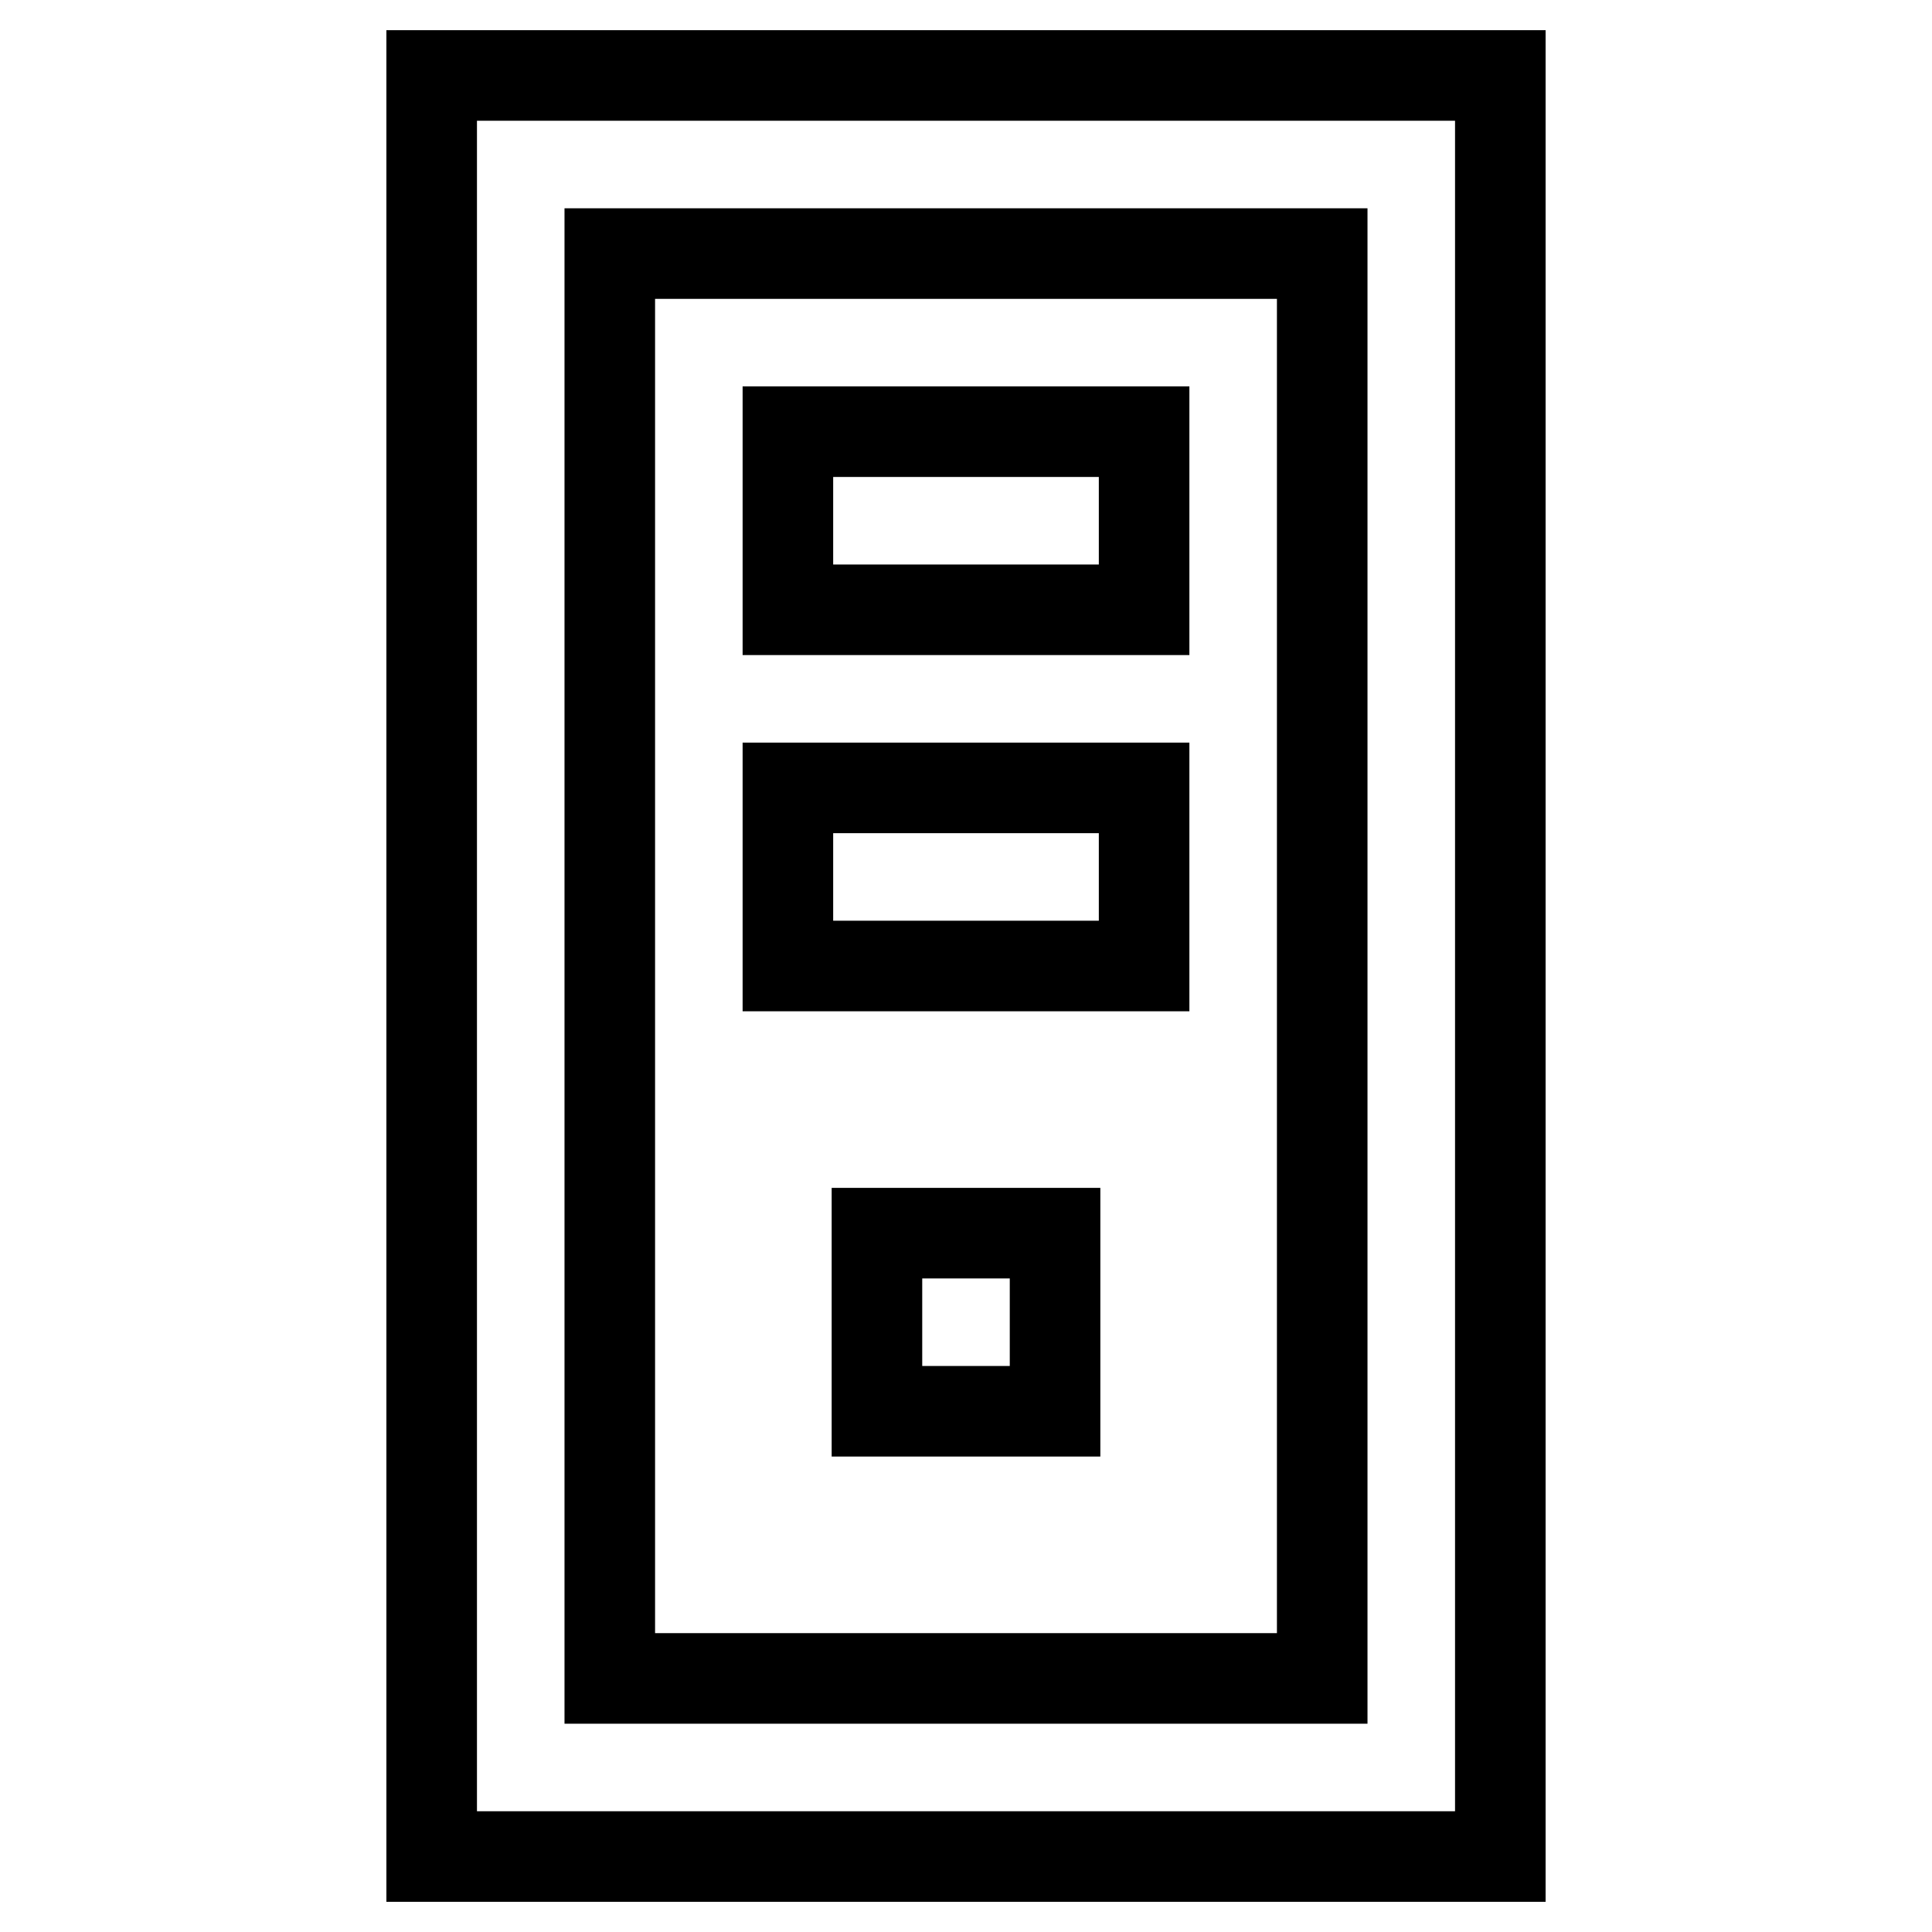
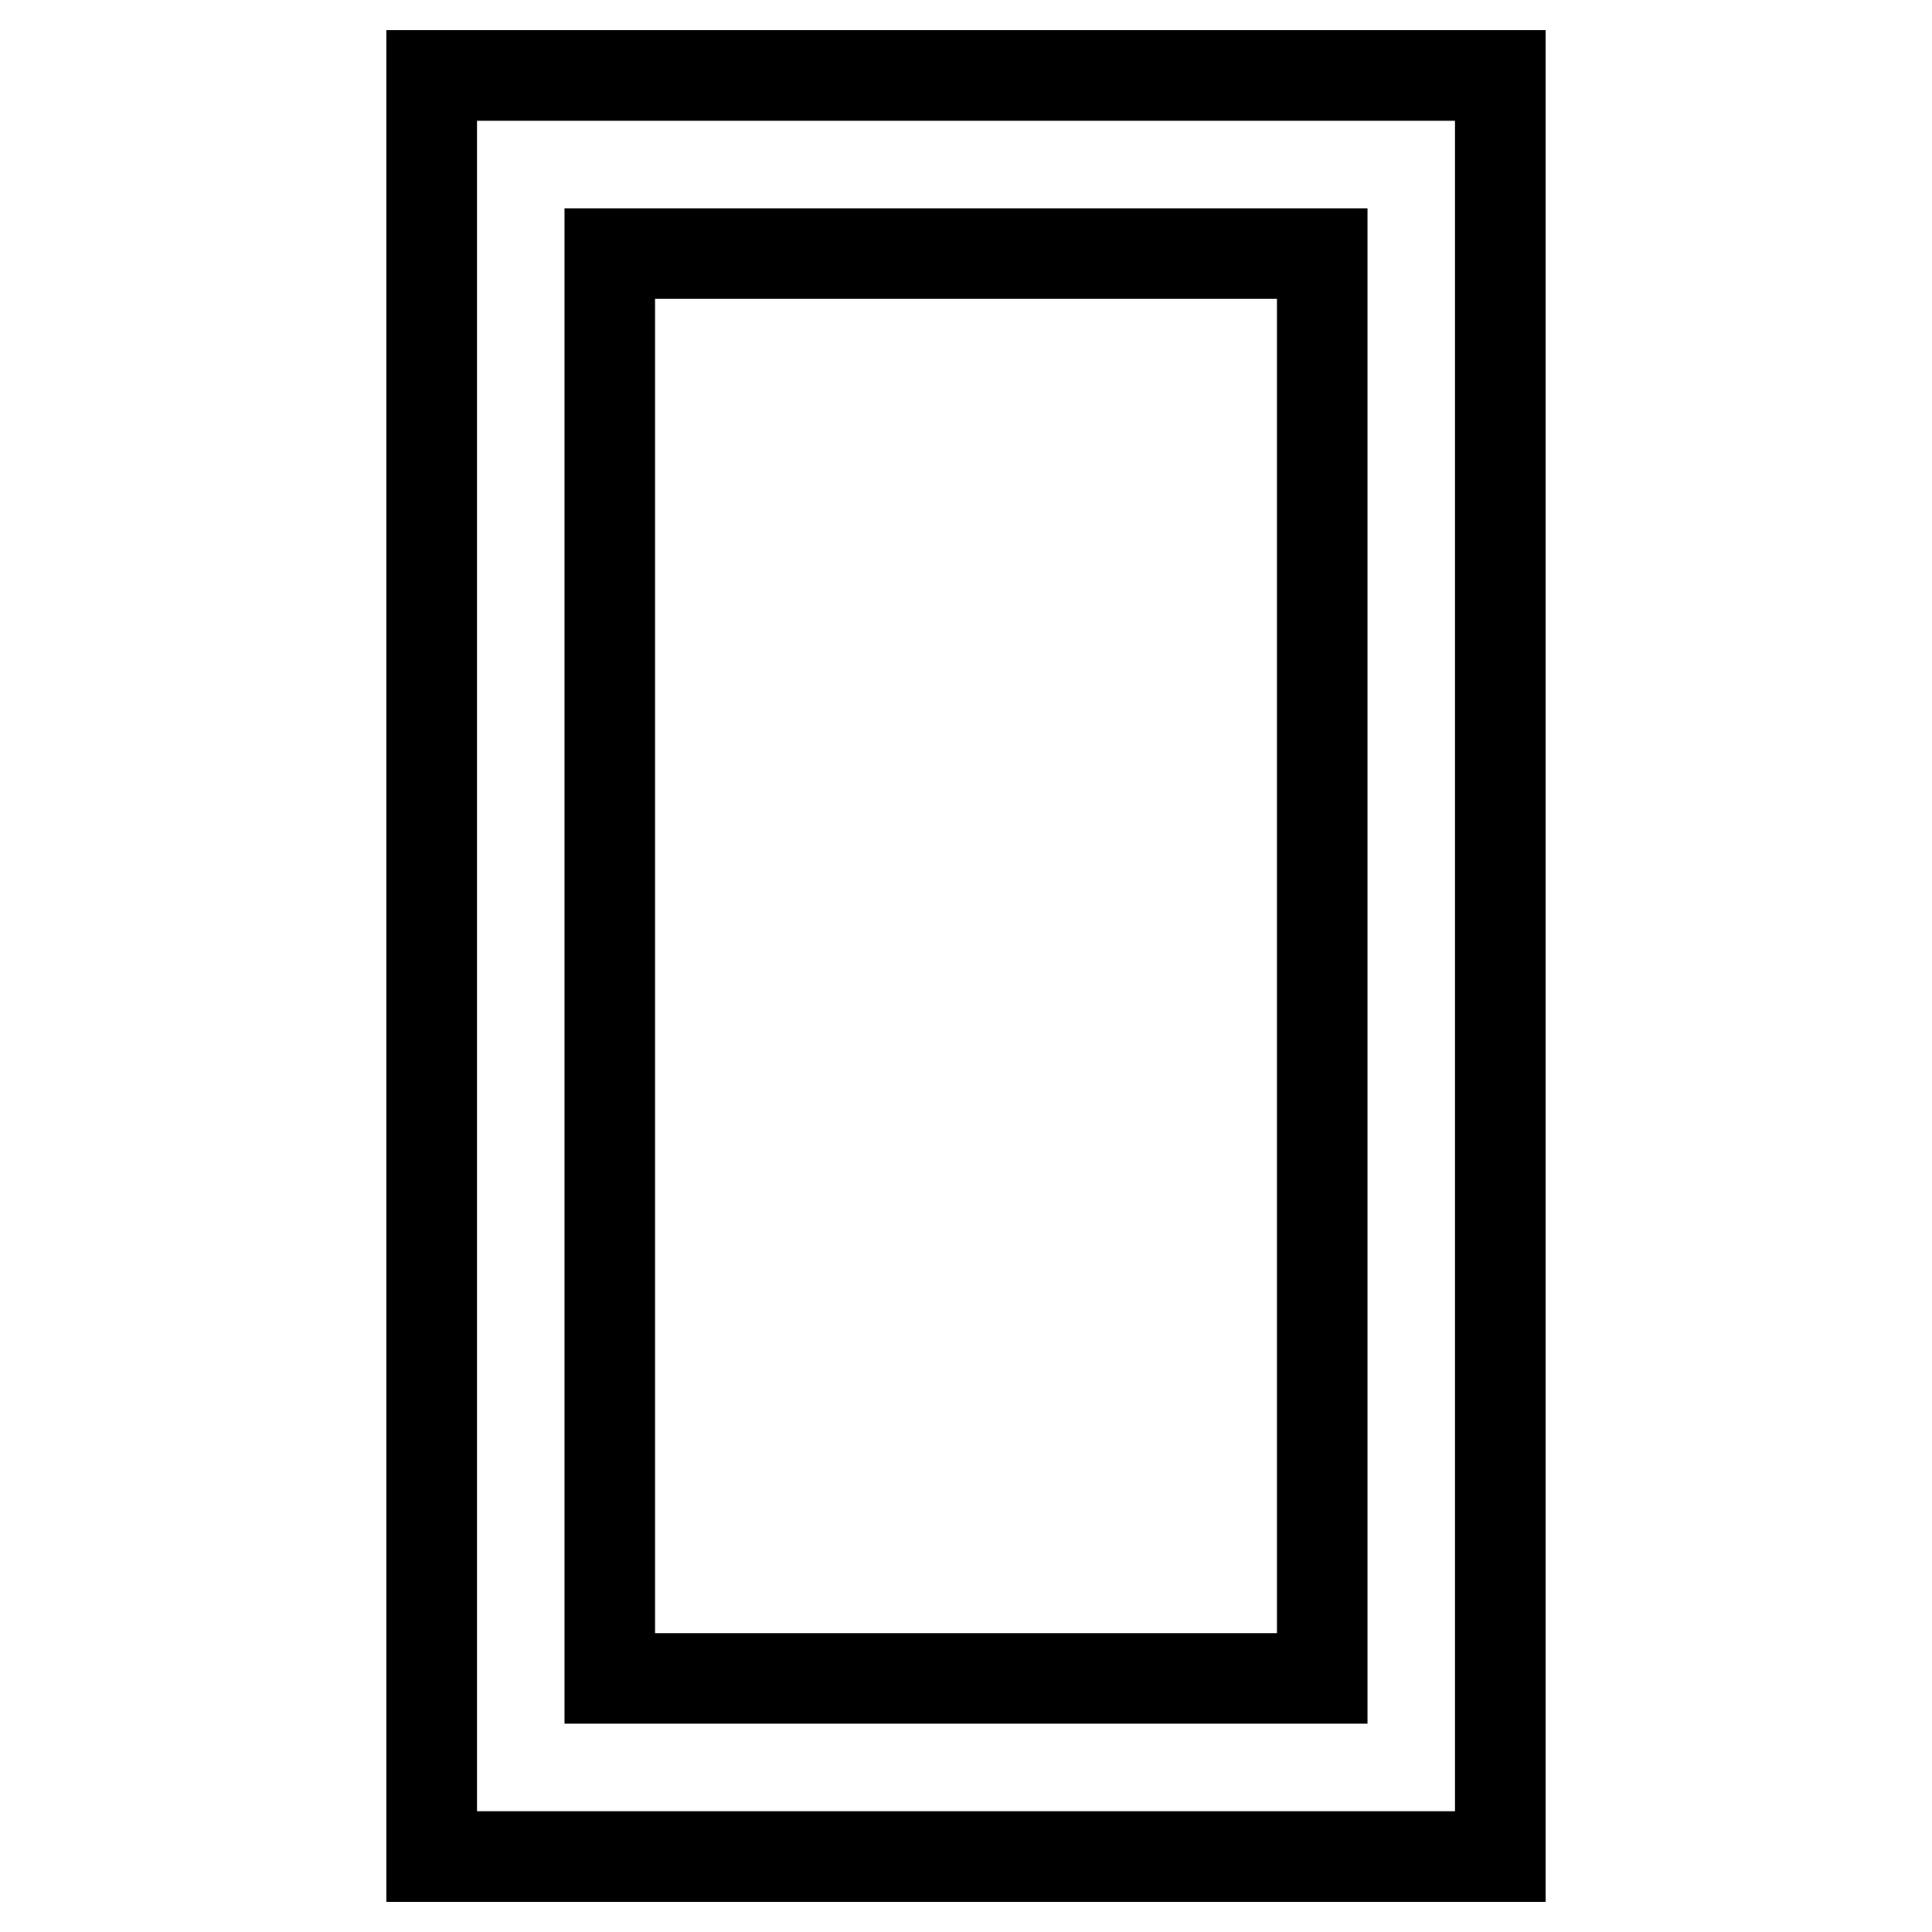
<svg xmlns="http://www.w3.org/2000/svg" version="1.1" x="0px" y="0px" viewBox="0 0 256 256" enable-background="new 0 0 256 256" xml:space="preserve">
  <g>
    <path stroke-width="12" fill-opacity="0" stroke="#000000" d="M57.2,10v236h141.6V10H57.2z M175.2,222.4H80.8V33.6h94.4V222.4z" />
-     <path stroke-width="12" fill-opacity="0" stroke="#000000" d="M104.4,57.2h47.2v23.6h-47.2V57.2z M104.4,104.4h47.2V128h-47.2V104.4z M116.2,163.4h23.6V187h-23.6V163.4z " />
  </g>
</svg>